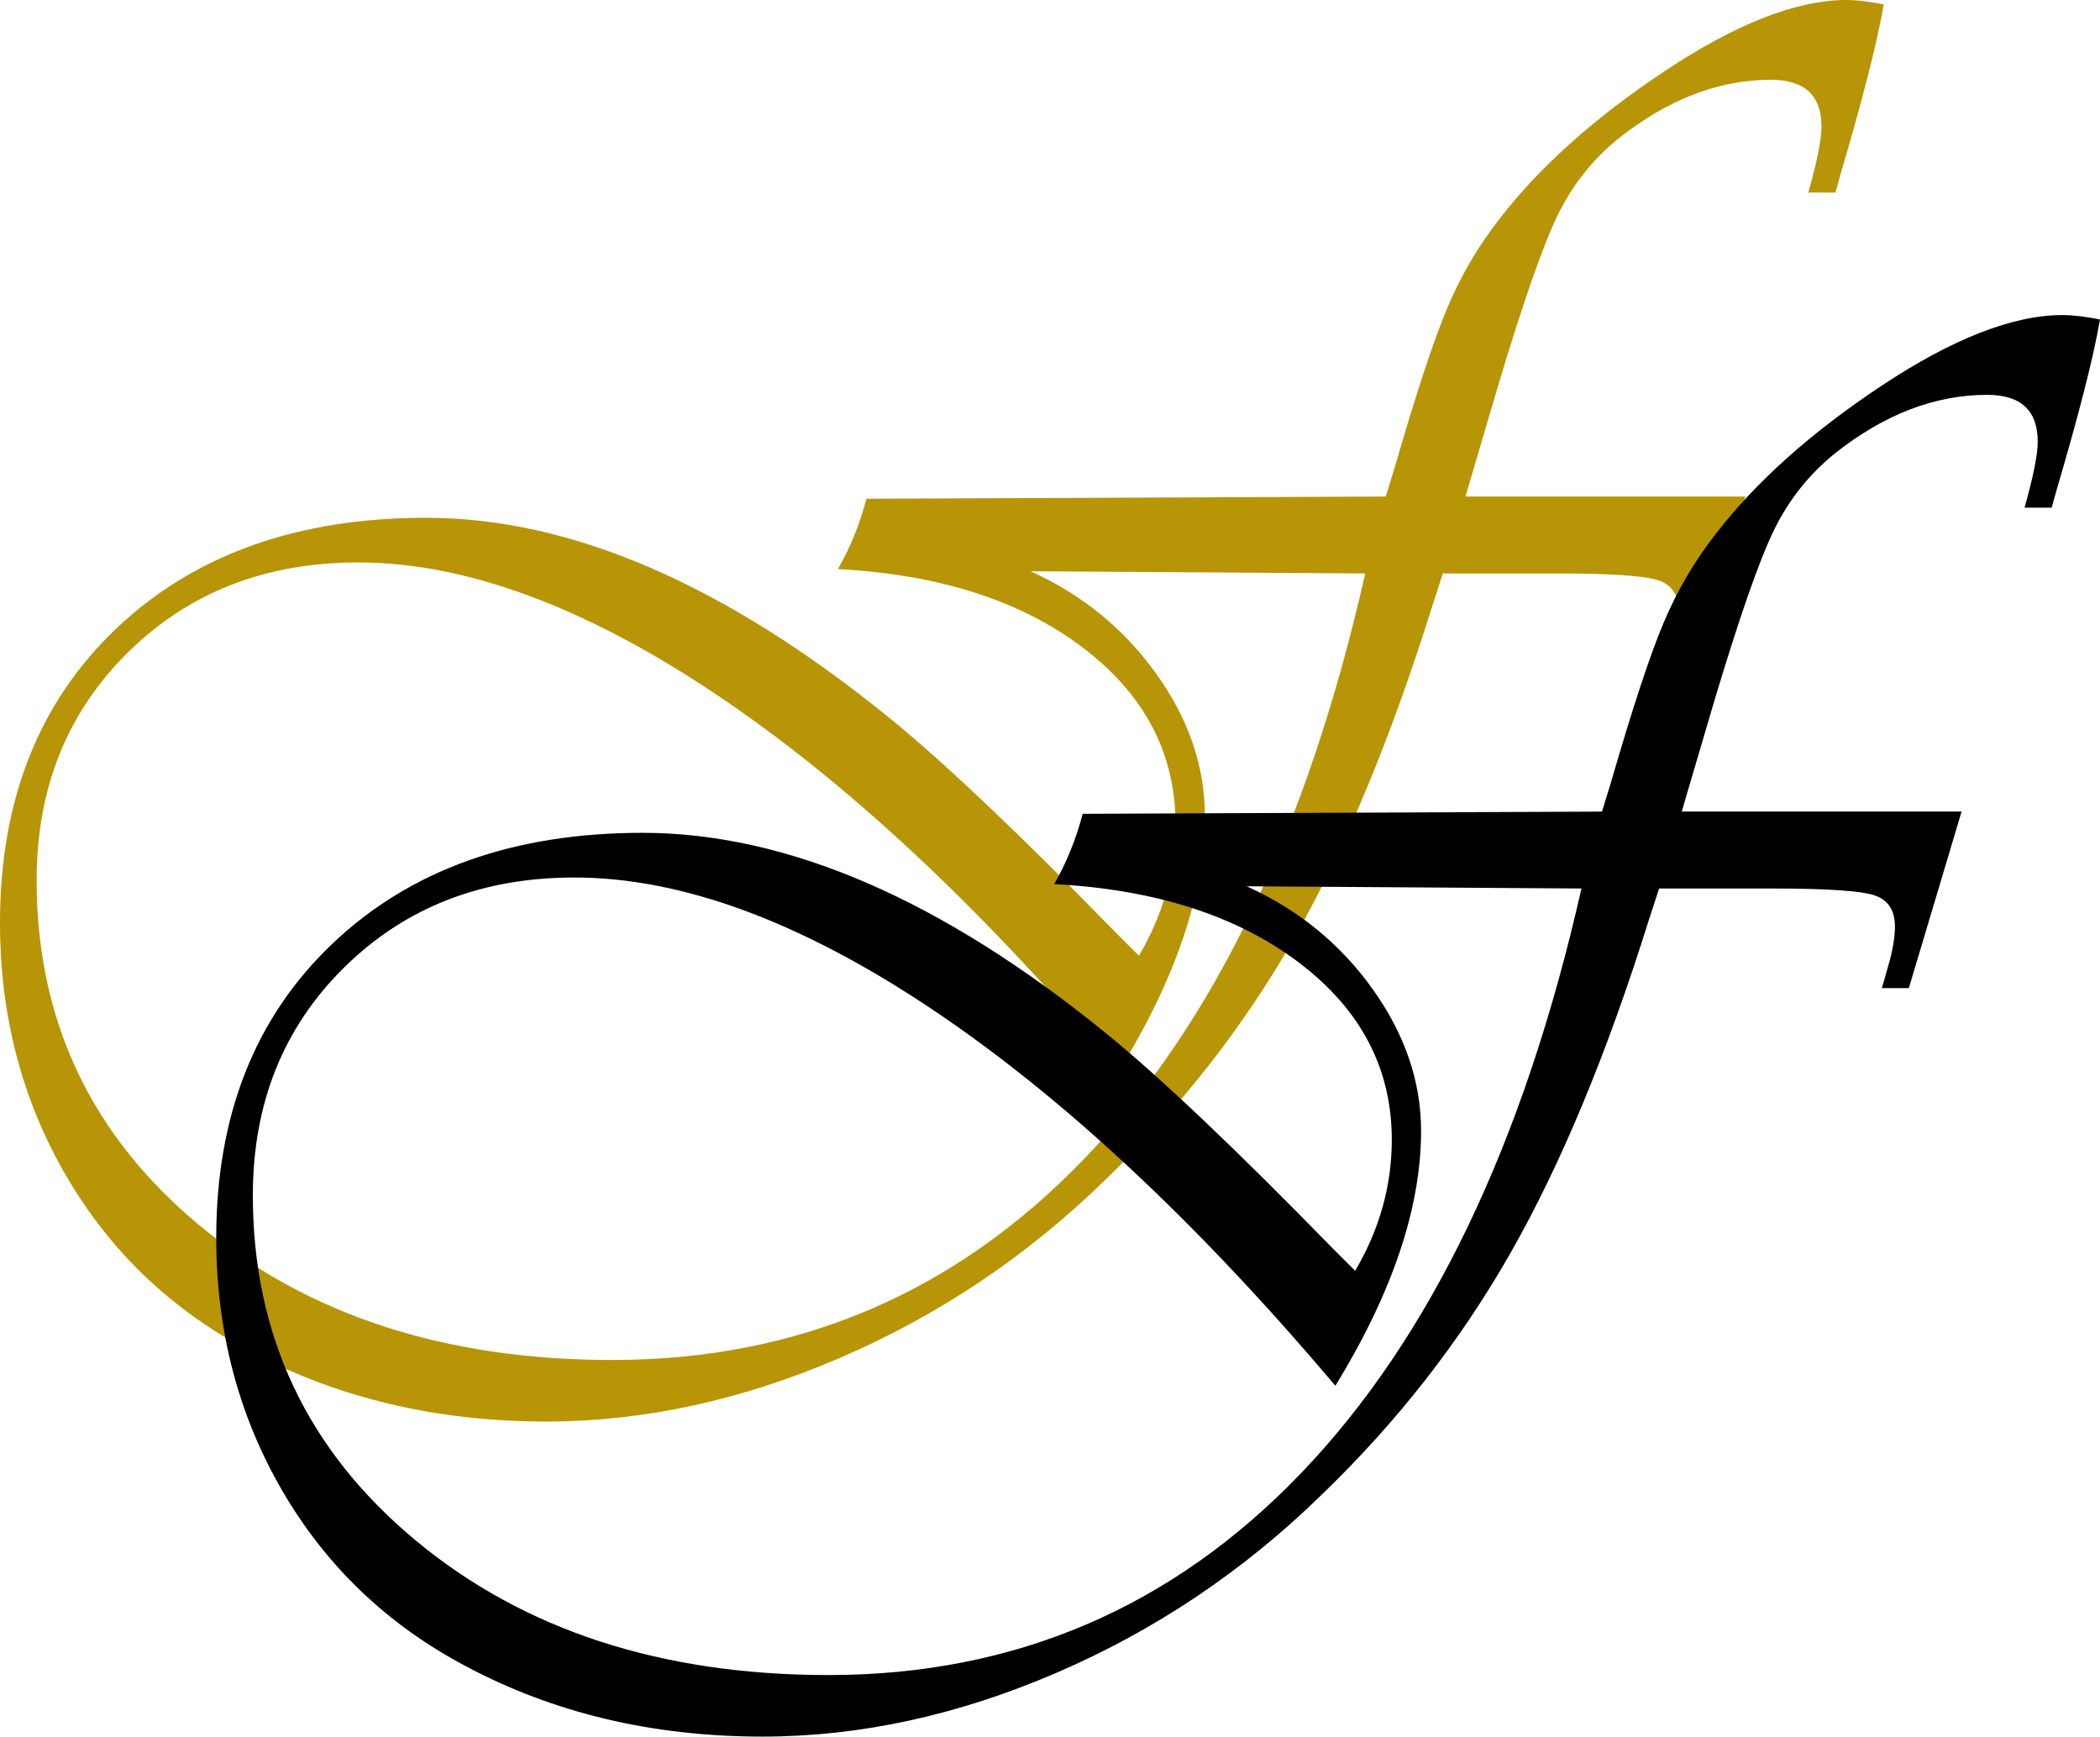
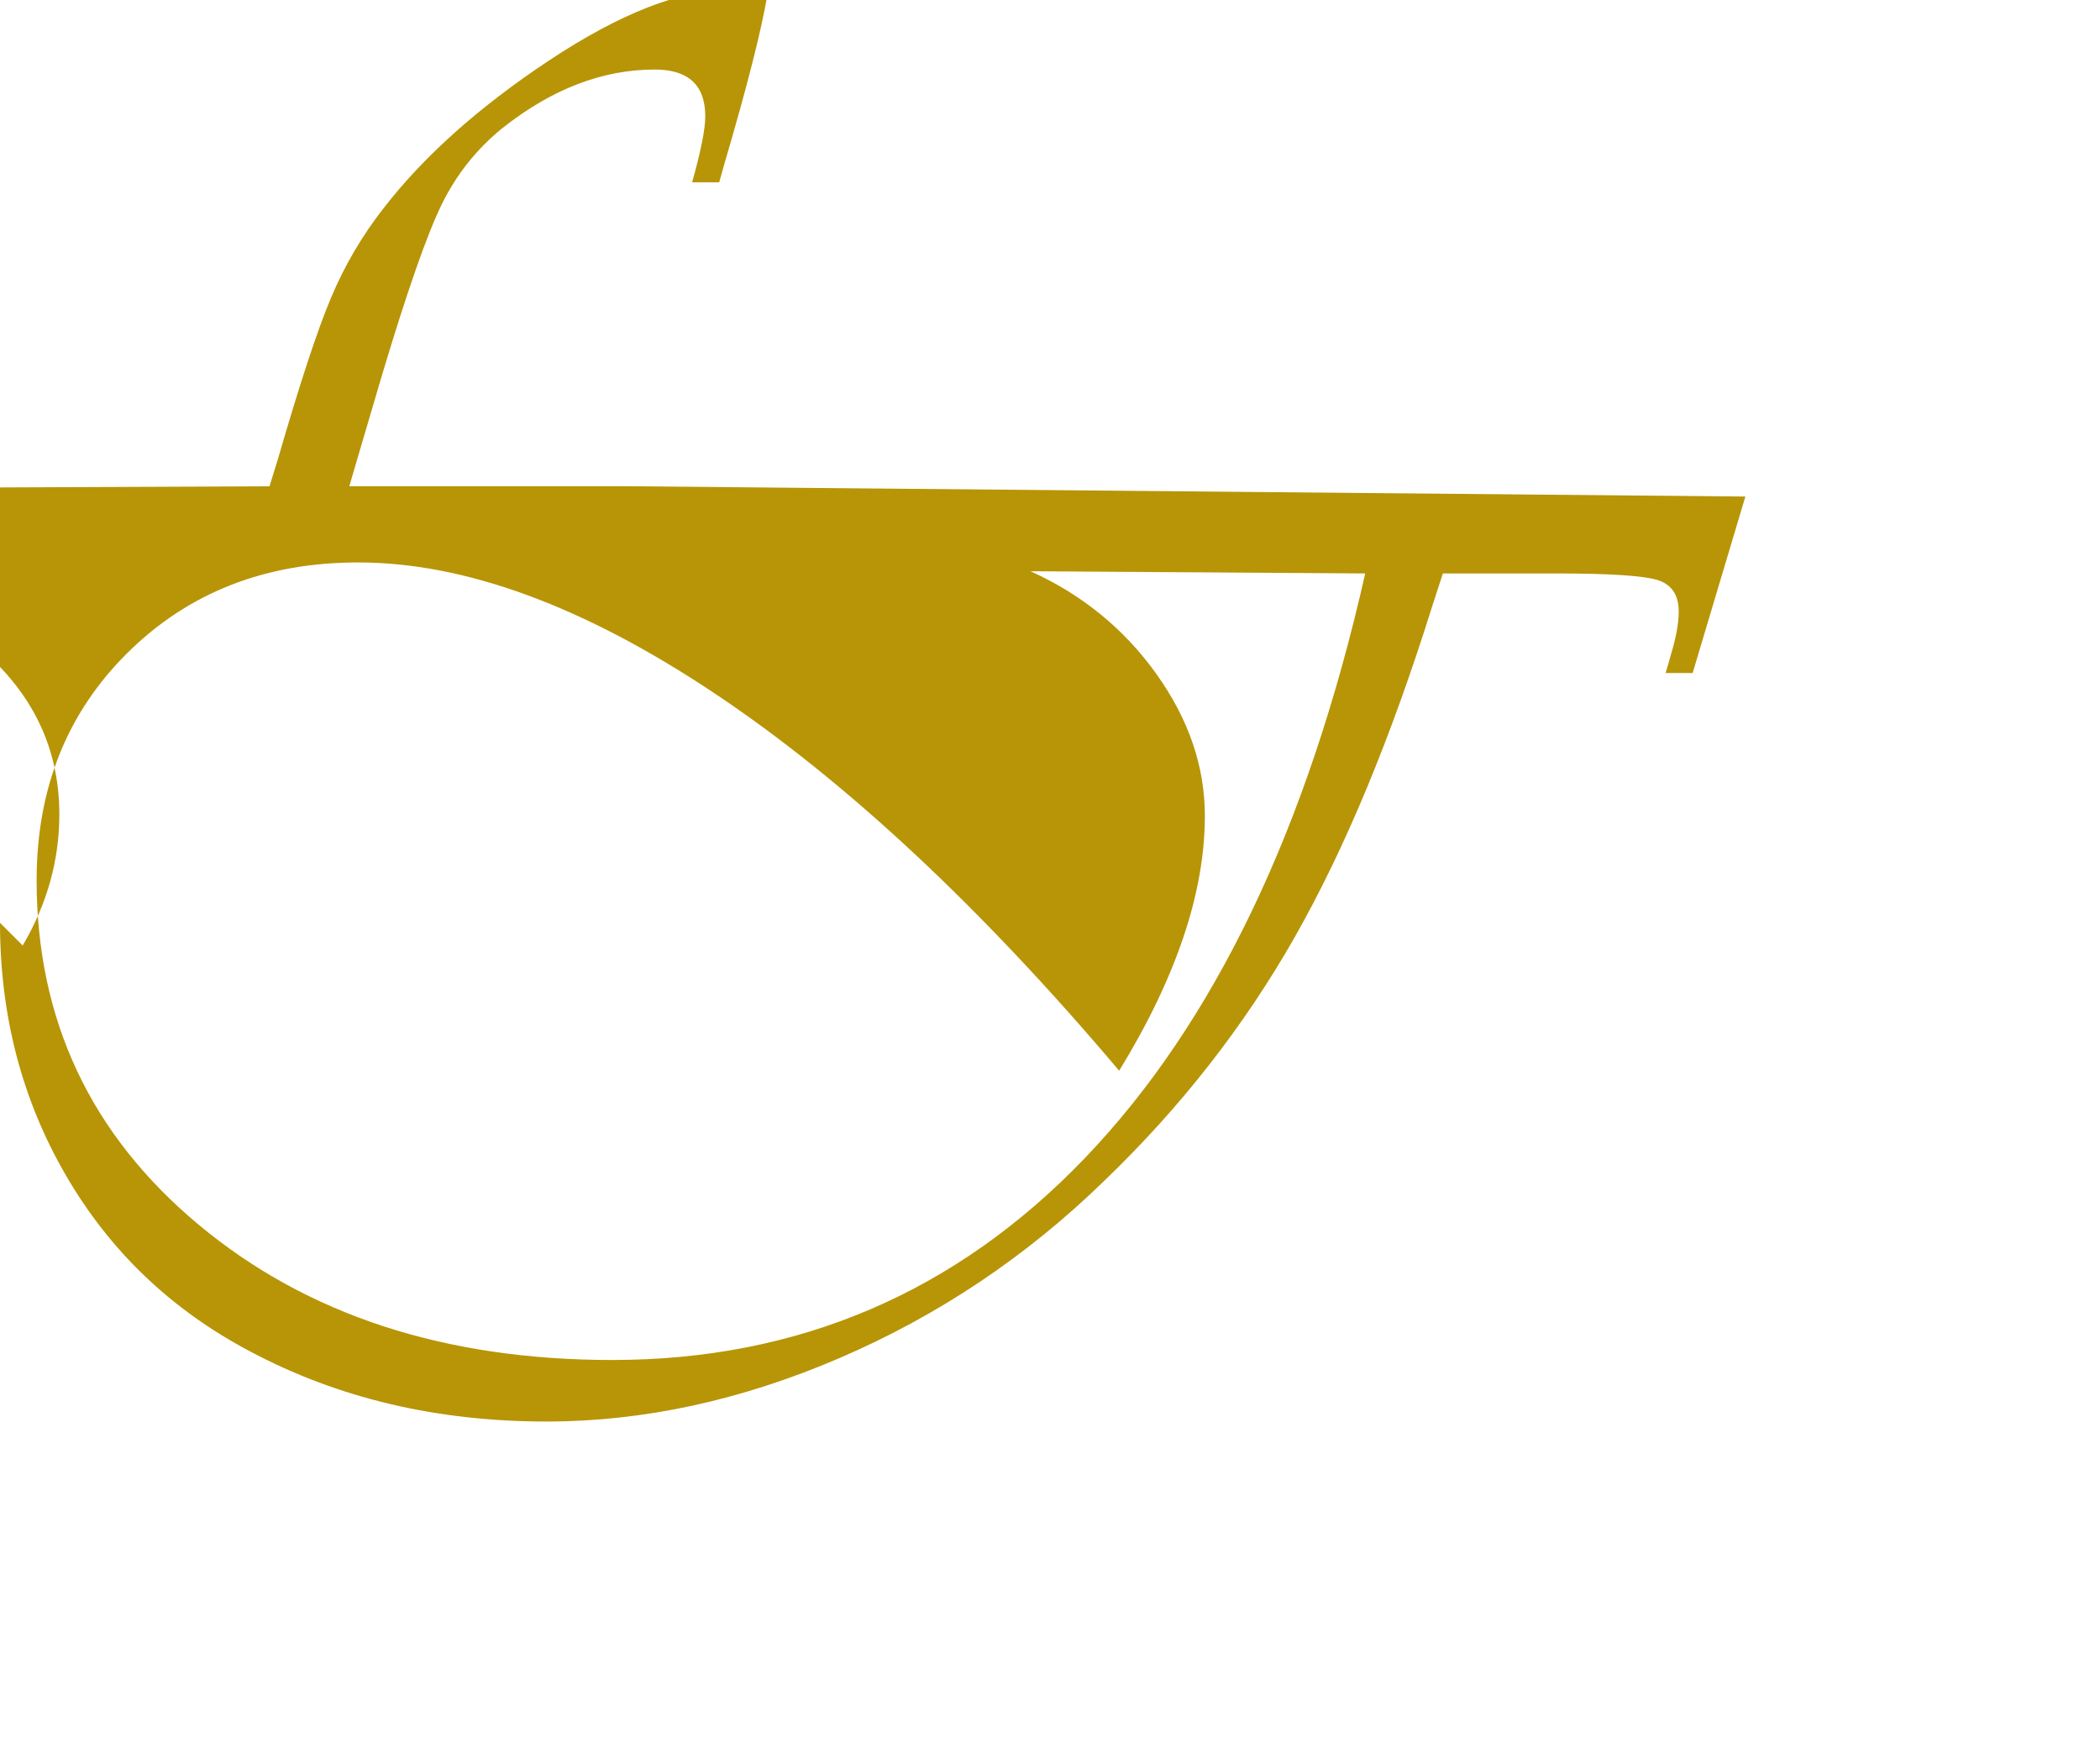
<svg xmlns="http://www.w3.org/2000/svg" viewBox="0 0 790.6 653.83" data-name="Layer 2" id="Layer_2">
  <defs>
    <style>
      .cls-1 {
        fill: #b79506;
      }
    </style>
  </defs>
  <g data-name="Layer 1" id="Layer_1-2">
-     <path d="M657.09,186.95l-19.85,66.45h-10.2c.92-2.94,1.56-5.14,1.93-6.62,2.02-6.62,3.03-12.13,3.03-16.54,0-6.25-2.67-10.2-8-11.86-5.33-1.65-18.11-2.48-38.33-2.48h-42.46l-3.86,11.86c-15.63,50-32.95,91.73-51.98,125.19-19.03,33.46-42.88,63.97-71.55,91.54-29.23,28.49-62.41,50.74-99.54,66.73-37.13,15.99-73.99,23.99-110.57,23.99-41.36,0-78.59-8.82-111.67-26.47-29.6-15.63-52.67-37.69-69.21-66.18C8.27,414.07,0,382.36,0,347.43c0-46.14,14.61-83.09,43.84-110.85,29.23-27.75,68.11-41.64,116.64-41.64,54.41,0,112.5,25.09,174.27,75.28,20.59,16.73,49.08,43.75,85.48,81.07l8.55,8.55c9.19-15.62,13.79-32.08,13.79-49.36,0-26.84-11.68-49.08-35.02-66.73-23.35-17.65-54.04-27.48-92.1-29.5,4.59-7.9,8.18-16.73,10.75-26.47l195.5-.83c1.47-4.78,2.57-8.36,3.31-10.75,8.09-27.94,14.7-48.02,19.85-60.25,5.14-12.22,11.76-23.48,19.85-33.78,15.07-19.48,35.75-37.96,62.04-55.42,26.84-17.83,49.63-26.75,68.38-26.75,3.68,0,8.36.55,14.06,1.65-2.39,13.97-7.82,35.29-16.27,63.97l-1.93,6.89h-10.2c3.31-11.76,4.96-20.04,4.96-24.82,0-11.76-6.34-17.65-19.03-17.65-19.67,0-38.79,7.35-57.35,22.06-9.75,7.91-17.37,17.51-22.89,28.81-5.52,11.31-12.96,32.58-22.33,63.83l-10.48,35.57-1.93,6.62h105.33ZM513.98,215.9l-126.01-.83c19.48,8.82,35.29,21.74,47.43,38.74,12.13,17.01,18.2,34.79,18.2,53.36,0,28.86-10.75,60.85-32.26,95.96-52.21-61.77-102.95-109.1-152.21-142.01-49.27-32.9-94.03-49.36-134.29-49.36-34.93,0-63.83,11.31-86.72,33.92-22.89,22.61-34.33,51.2-34.33,85.75,0,52.58,20.36,95.82,61.08,129.74,40.71,33.92,92.6,50.87,155.65,50.87,70.04,0,129.37-25.37,177.99-76.1,48.62-50.74,83.78-124.08,105.47-220.04Z" class="cls-1" />
-     <path d="M738.49,305.57l-19.85,66.45h-10.2c.92-2.94,1.56-5.14,1.93-6.62,2.02-6.62,3.03-12.13,3.03-16.54,0-6.25-2.67-10.2-8-11.86-5.33-1.65-18.11-2.48-38.33-2.48h-42.46l-3.86,11.86c-15.63,50-32.95,91.73-51.98,125.19-19.03,33.46-42.88,63.97-71.55,91.54-29.23,28.49-62.41,50.74-99.54,66.73-37.13,15.99-73.99,23.99-110.57,23.99-41.36,0-78.59-8.82-111.67-26.47-29.6-15.63-52.67-37.69-69.21-66.18-16.54-28.5-24.82-60.2-24.82-95.13,0-46.14,14.61-83.09,43.84-110.85,29.23-27.75,68.11-41.64,116.64-41.64,54.41,0,112.5,25.09,174.27,75.28,20.59,16.73,49.08,43.75,85.48,81.07l8.55,8.55c9.19-15.62,13.79-32.08,13.79-49.36,0-26.84-11.68-49.08-35.02-66.73-23.35-17.65-54.04-27.48-92.1-29.5,4.59-7.9,8.18-16.73,10.75-26.47l195.5-.83c1.47-4.78,2.57-8.36,3.31-10.75,8.09-27.94,14.7-48.02,19.85-60.25,5.14-12.22,11.76-23.48,19.85-33.78,15.07-19.48,35.75-37.96,62.04-55.42,26.84-17.83,49.63-26.75,68.38-26.75,3.67,0,8.36.55,14.06,1.65-2.39,13.97-7.82,35.29-16.27,63.97l-1.93,6.89h-10.2c3.31-11.76,4.96-20.04,4.96-24.82,0-11.76-6.34-17.65-19.03-17.65-19.67,0-38.79,7.35-57.35,22.06-9.75,7.91-17.37,17.51-22.89,28.81-5.52,11.31-12.96,32.58-22.33,63.83l-10.48,35.57-1.93,6.62h105.33ZM595.38,334.52l-126.01-.83c19.48,8.82,35.29,21.74,47.43,38.74,12.13,17.01,18.2,34.79,18.2,53.36,0,28.86-10.75,60.85-32.26,95.96-52.21-61.77-102.95-109.1-152.21-142.01-49.27-32.9-94.03-49.36-134.29-49.36-34.93,0-63.83,11.31-86.72,33.92-22.89,22.61-34.33,51.2-34.33,85.75,0,52.58,20.36,95.82,61.08,129.74,40.71,33.92,92.6,50.87,155.65,50.87,70.04,0,129.37-25.37,177.99-76.1,48.62-50.74,83.78-124.08,105.47-220.04Z" />
+     <path d="M657.09,186.95l-19.85,66.45h-10.2c.92-2.94,1.56-5.14,1.93-6.62,2.02-6.62,3.03-12.13,3.03-16.54,0-6.25-2.67-10.2-8-11.86-5.33-1.65-18.11-2.48-38.33-2.48h-42.46l-3.86,11.86c-15.63,50-32.95,91.73-51.98,125.19-19.03,33.46-42.88,63.97-71.55,91.54-29.23,28.49-62.41,50.74-99.54,66.73-37.13,15.99-73.99,23.99-110.57,23.99-41.36,0-78.59-8.82-111.67-26.47-29.6-15.63-52.67-37.69-69.21-66.18C8.27,414.07,0,382.36,0,347.43l8.55,8.55c9.19-15.62,13.79-32.08,13.79-49.36,0-26.84-11.68-49.08-35.02-66.73-23.35-17.65-54.04-27.48-92.1-29.5,4.59-7.9,8.18-16.73,10.75-26.47l195.5-.83c1.47-4.78,2.57-8.36,3.31-10.75,8.09-27.94,14.7-48.02,19.85-60.25,5.14-12.22,11.76-23.48,19.85-33.78,15.07-19.48,35.75-37.96,62.04-55.42,26.84-17.83,49.63-26.75,68.38-26.75,3.68,0,8.36.55,14.06,1.65-2.39,13.97-7.82,35.29-16.27,63.97l-1.93,6.89h-10.2c3.31-11.76,4.96-20.04,4.96-24.82,0-11.76-6.34-17.65-19.03-17.65-19.67,0-38.79,7.35-57.35,22.06-9.75,7.91-17.37,17.51-22.89,28.81-5.52,11.31-12.96,32.58-22.33,63.83l-10.48,35.57-1.93,6.62h105.33ZM513.98,215.9l-126.01-.83c19.48,8.82,35.29,21.74,47.43,38.74,12.13,17.01,18.2,34.79,18.2,53.36,0,28.86-10.75,60.85-32.26,95.96-52.21-61.77-102.95-109.1-152.21-142.01-49.27-32.9-94.03-49.36-134.29-49.36-34.93,0-63.83,11.31-86.72,33.92-22.89,22.61-34.33,51.2-34.33,85.75,0,52.58,20.36,95.82,61.08,129.74,40.71,33.92,92.6,50.87,155.65,50.87,70.04,0,129.37-25.37,177.99-76.1,48.62-50.74,83.78-124.08,105.47-220.04Z" class="cls-1" />
  </g>
</svg>